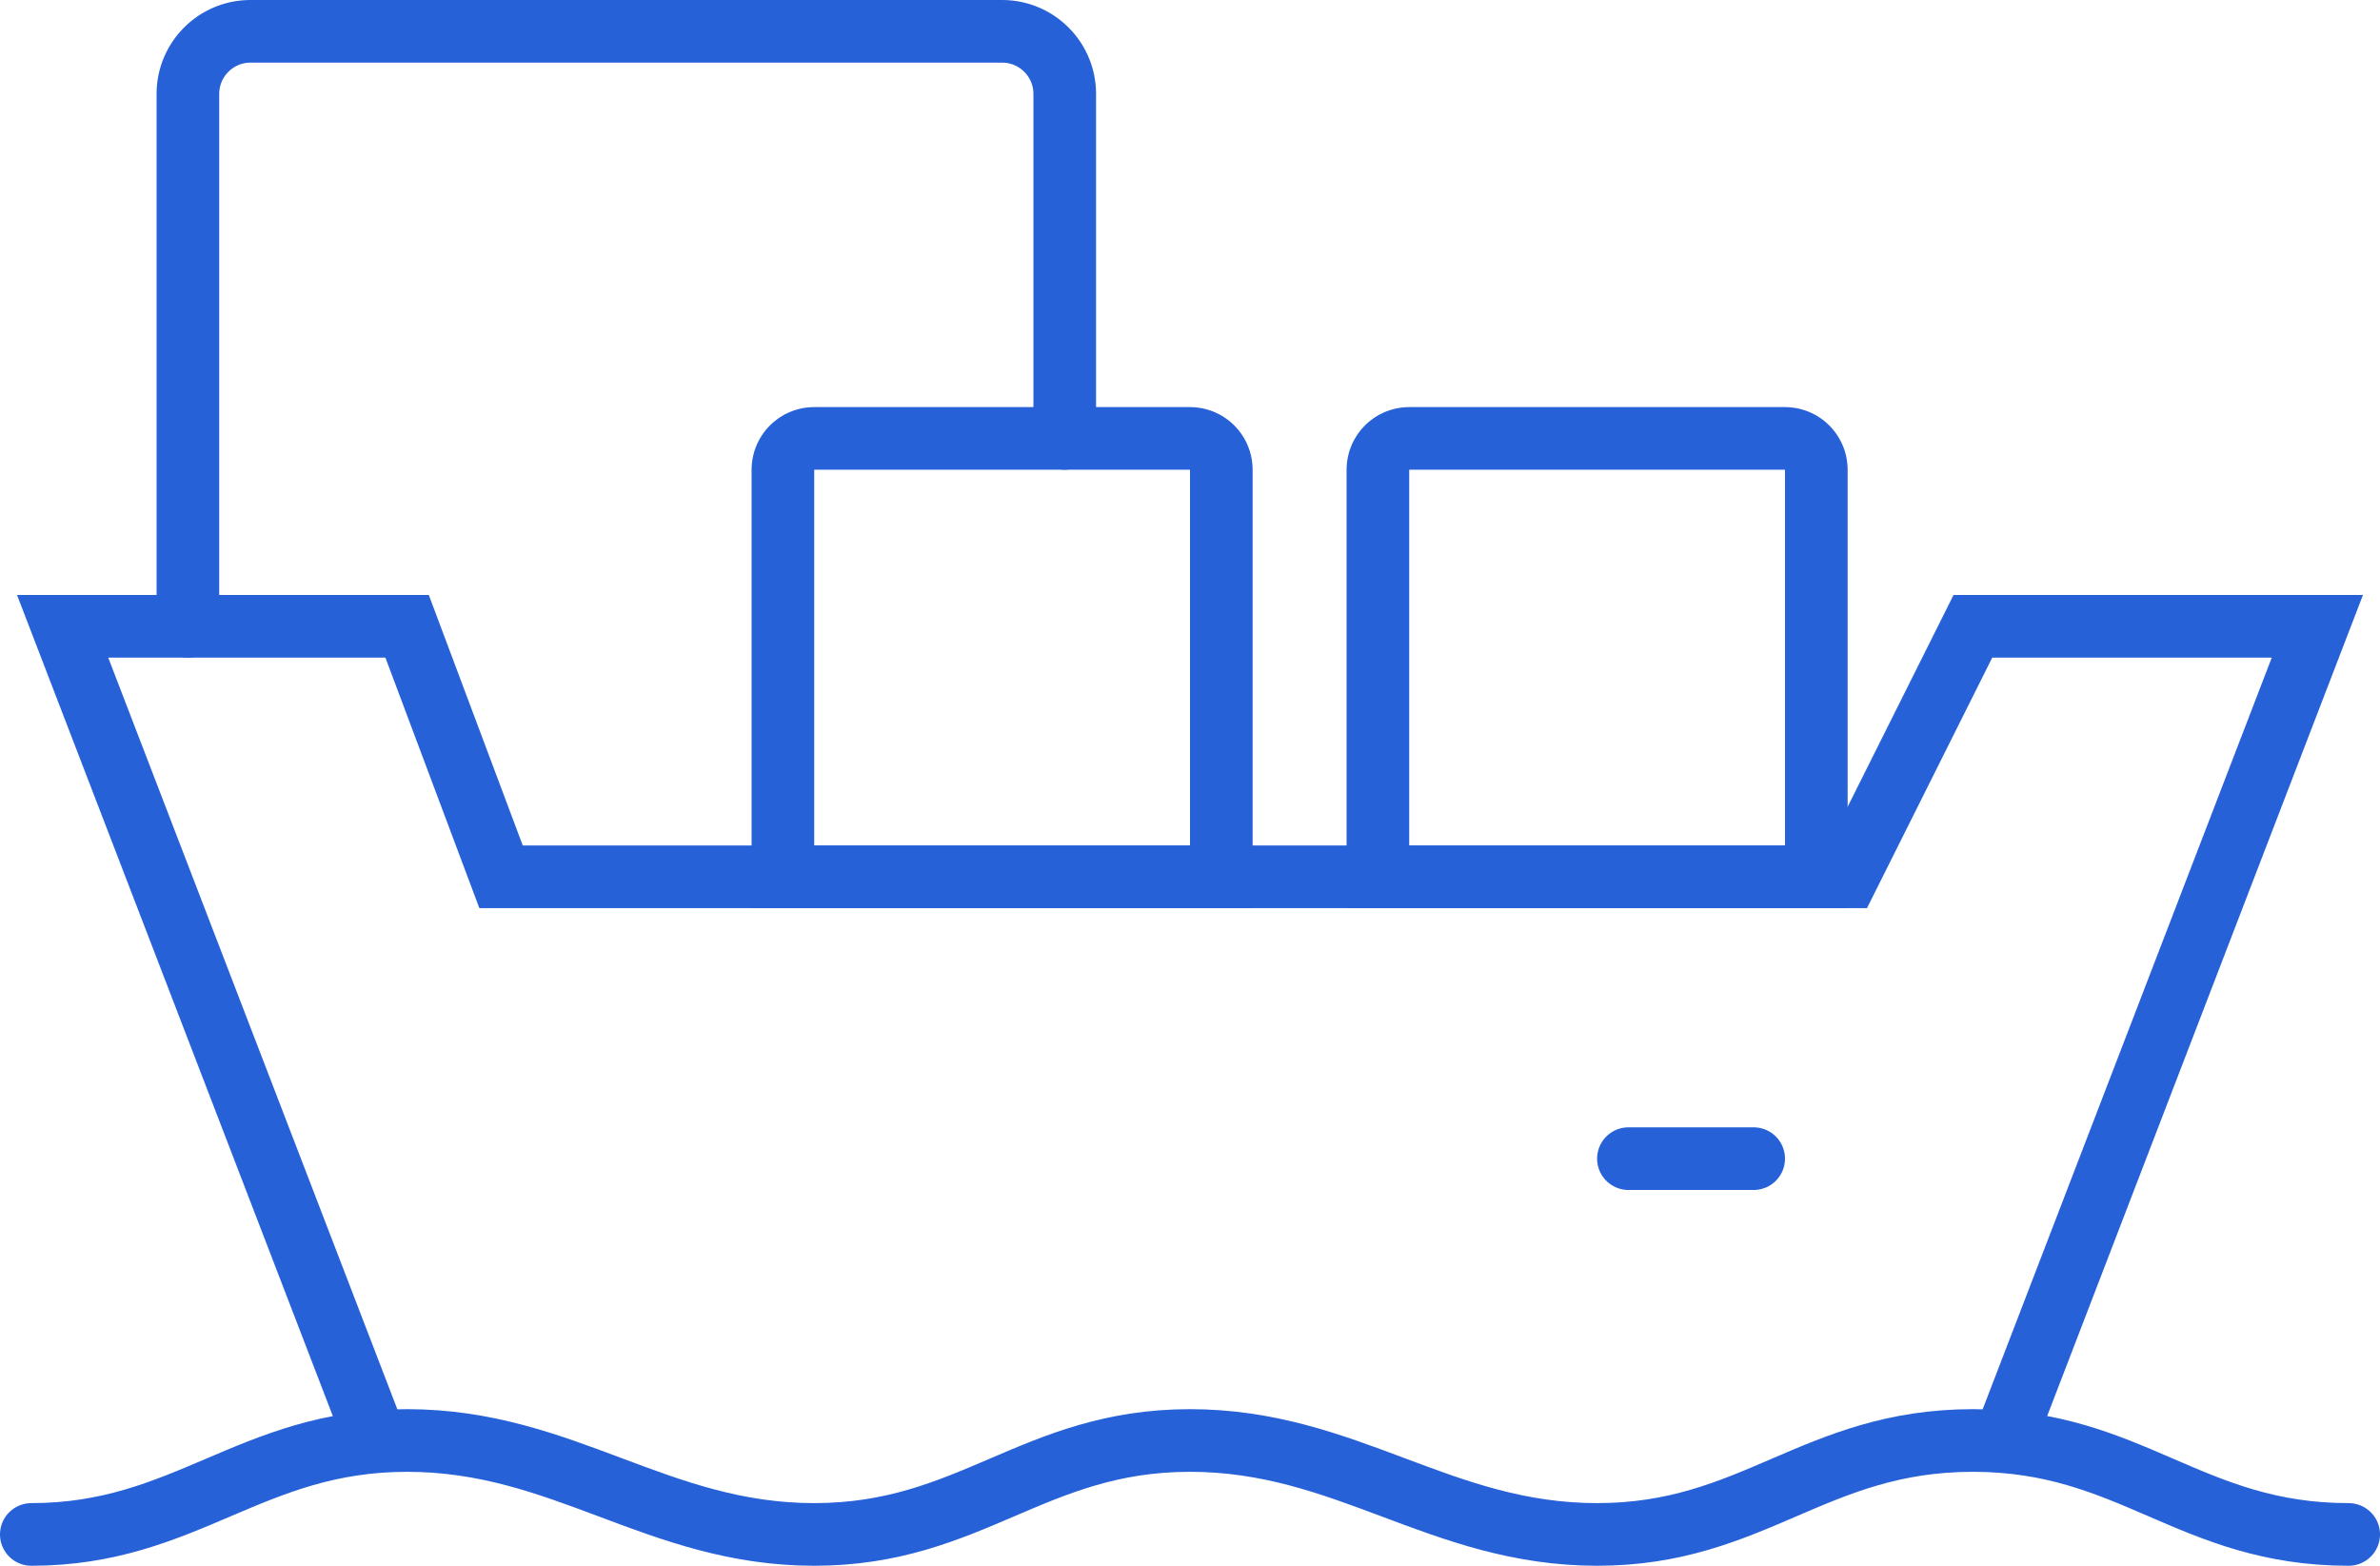
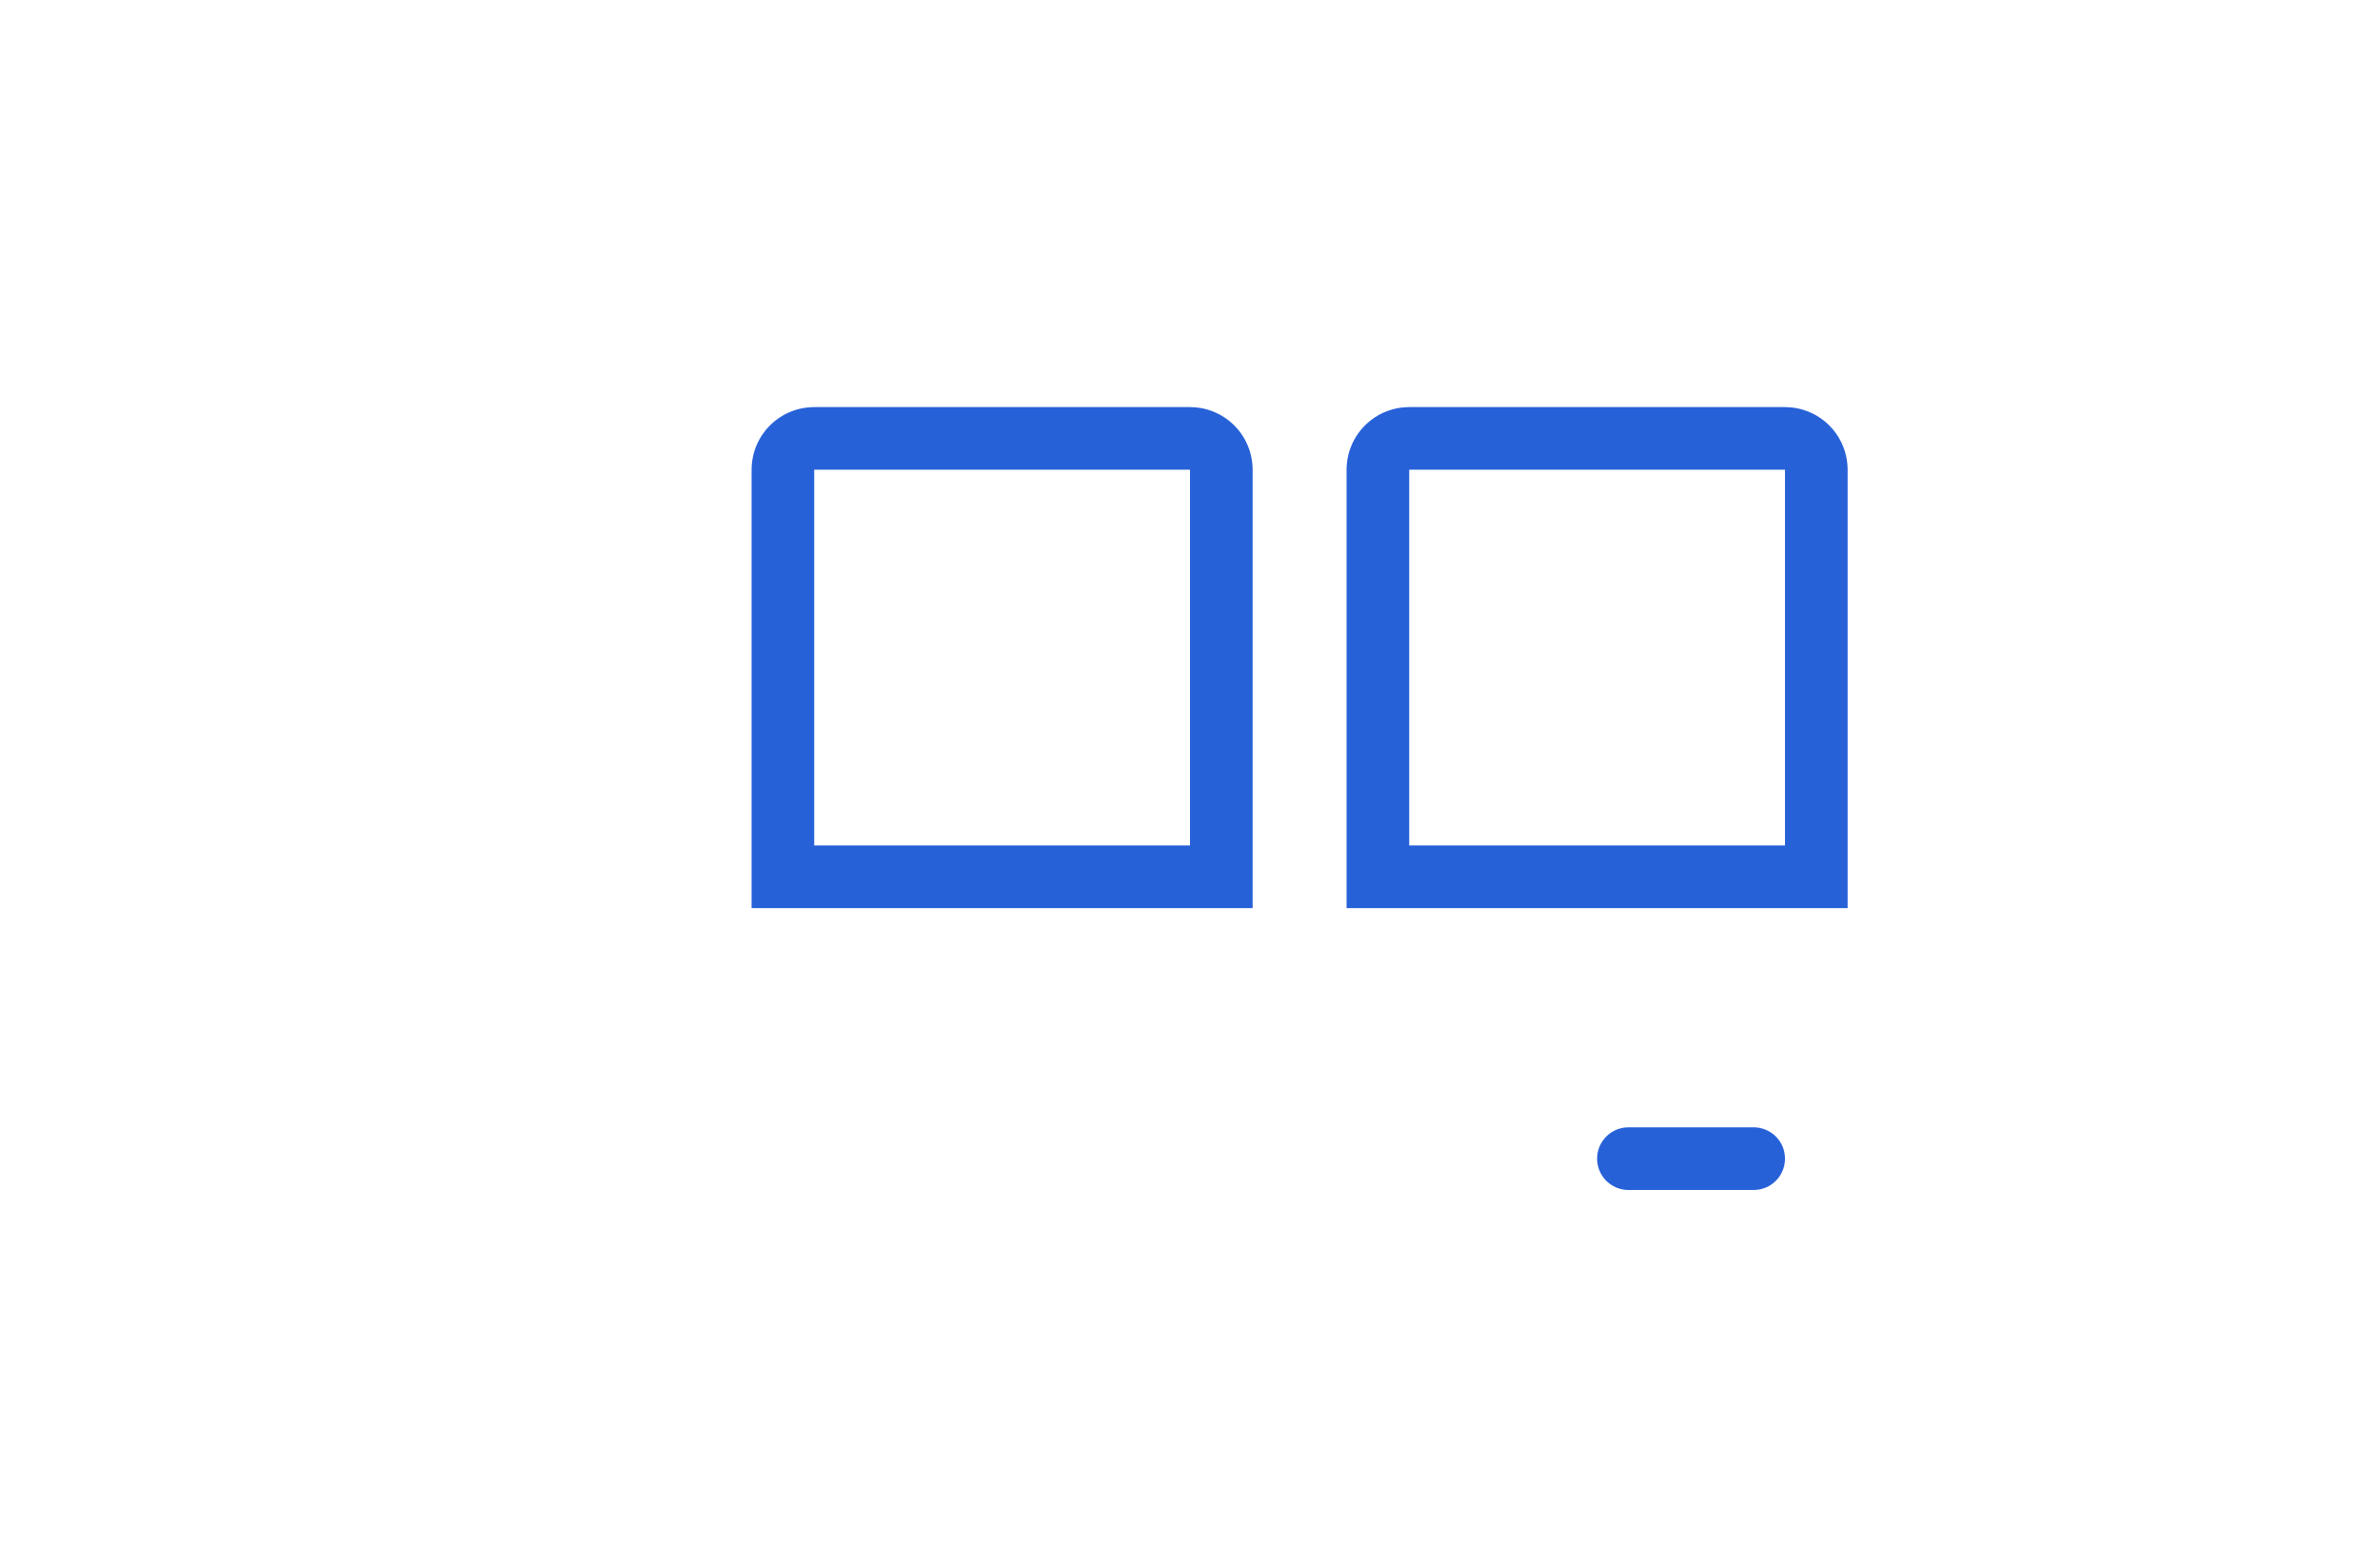
<svg xmlns="http://www.w3.org/2000/svg" preserveAspectRatio="xMidYMid" width="76" height="50" viewBox="0 0 76 50" id="sea-transport">
  <defs>
    <style>
      .cls-1 {
        stroke-linecap: round;
        stroke-width: 2px;
		stroke: #2761D8;
        fill: none;
        fill-rule: evenodd;
      }
    </style>
  </defs>
  <g>
-     <path d="M1.000,49.000 C5.937,49.000 8.000,46.000 13.000,46.000 C18.000,46.000 21.000,49.000 26.000,49.000 C31.000,49.000 33.000,46.000 38.000,46.000 C43.000,46.000 46.000,49.000 51.000,49.000 C56.000,49.000 57.937,46.000 63.000,46.000 C68.062,46.000 69.937,49.000 75.000,49.000 " class="cls-1" style="stroke-dasharray: 77px, 79px; stroke-dashoffset: 0px;" />
-     <path d="M12.000,46.000 L2.000,20.000 L13.000,20.000 L16.000,28.000 L59.000,28.000 L63.000,20.000 L74.000,20.000 L64.000,46.000 " class="cls-1" style="stroke-dasharray: 139px, 141px; stroke-dashoffset: 0px;" />
    <path d="M44.000,28.000 L44.000,15.000 C44.000,14.448 44.448,14.000 45.000,14.000 L57.000,14.000 C57.552,14.000 58.000,14.448 58.000,15.000 L58.000,28.000 L44.000,28.000 ZM25.000,15.000 C25.000,14.448 25.448,14.000 26.000,14.000 L38.000,14.000 C38.552,14.000 39.000,14.448 39.000,15.000 L39.000,28.000 L25.000,28.000 L25.000,15.000 Z" class="cls-1" style="stroke-dasharray: 111px, 113px; stroke-dashoffset: 0px;" />
    <path d="M52.000,37.000 L56.000,37.000 " class="cls-1" style="stroke-dasharray: 4px, 6px; stroke-dashoffset: 0px;" />
-     <path d="M6.000,20.000 L6.000,3.000 C6.000,1.895 6.895,1.000 8.000,1.000 L32.000,1.000 C33.105,1.000 34.000,1.895 34.000,3.000 L34.000,14.000 " class="cls-1" style="stroke-dasharray: 59px, 61px; stroke-dashoffset: 0px;" />
  </g>
</svg>